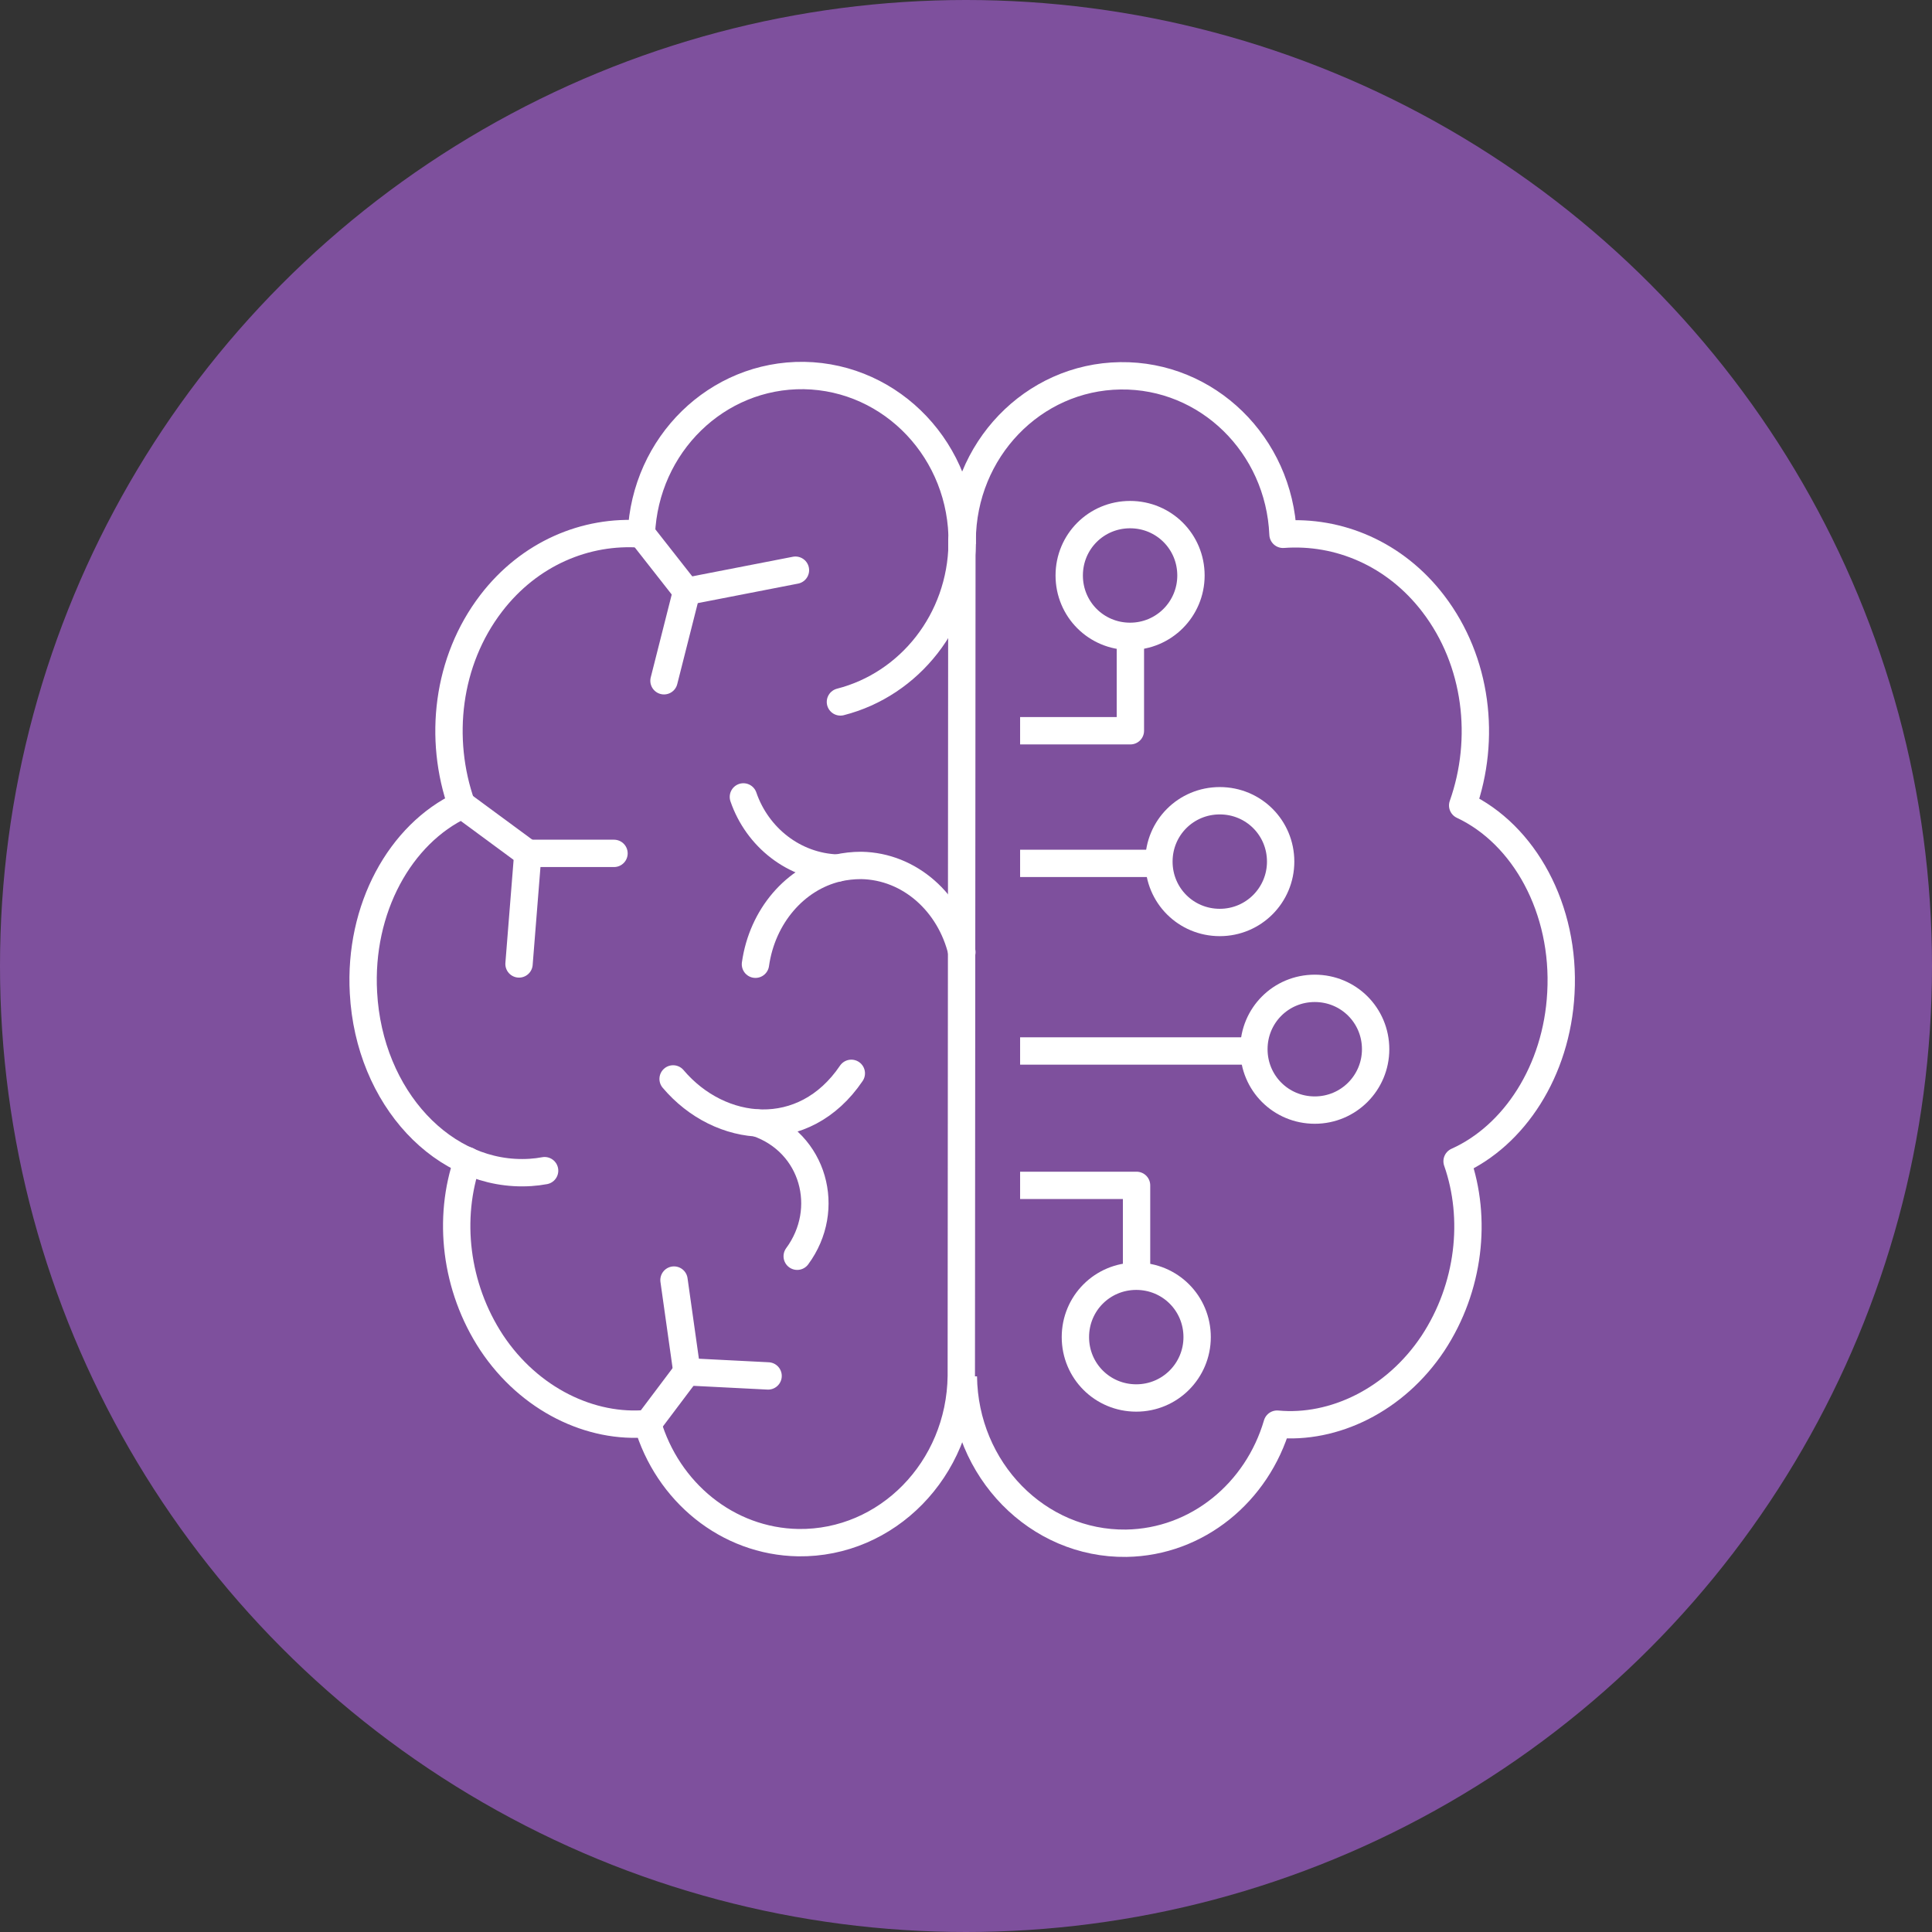
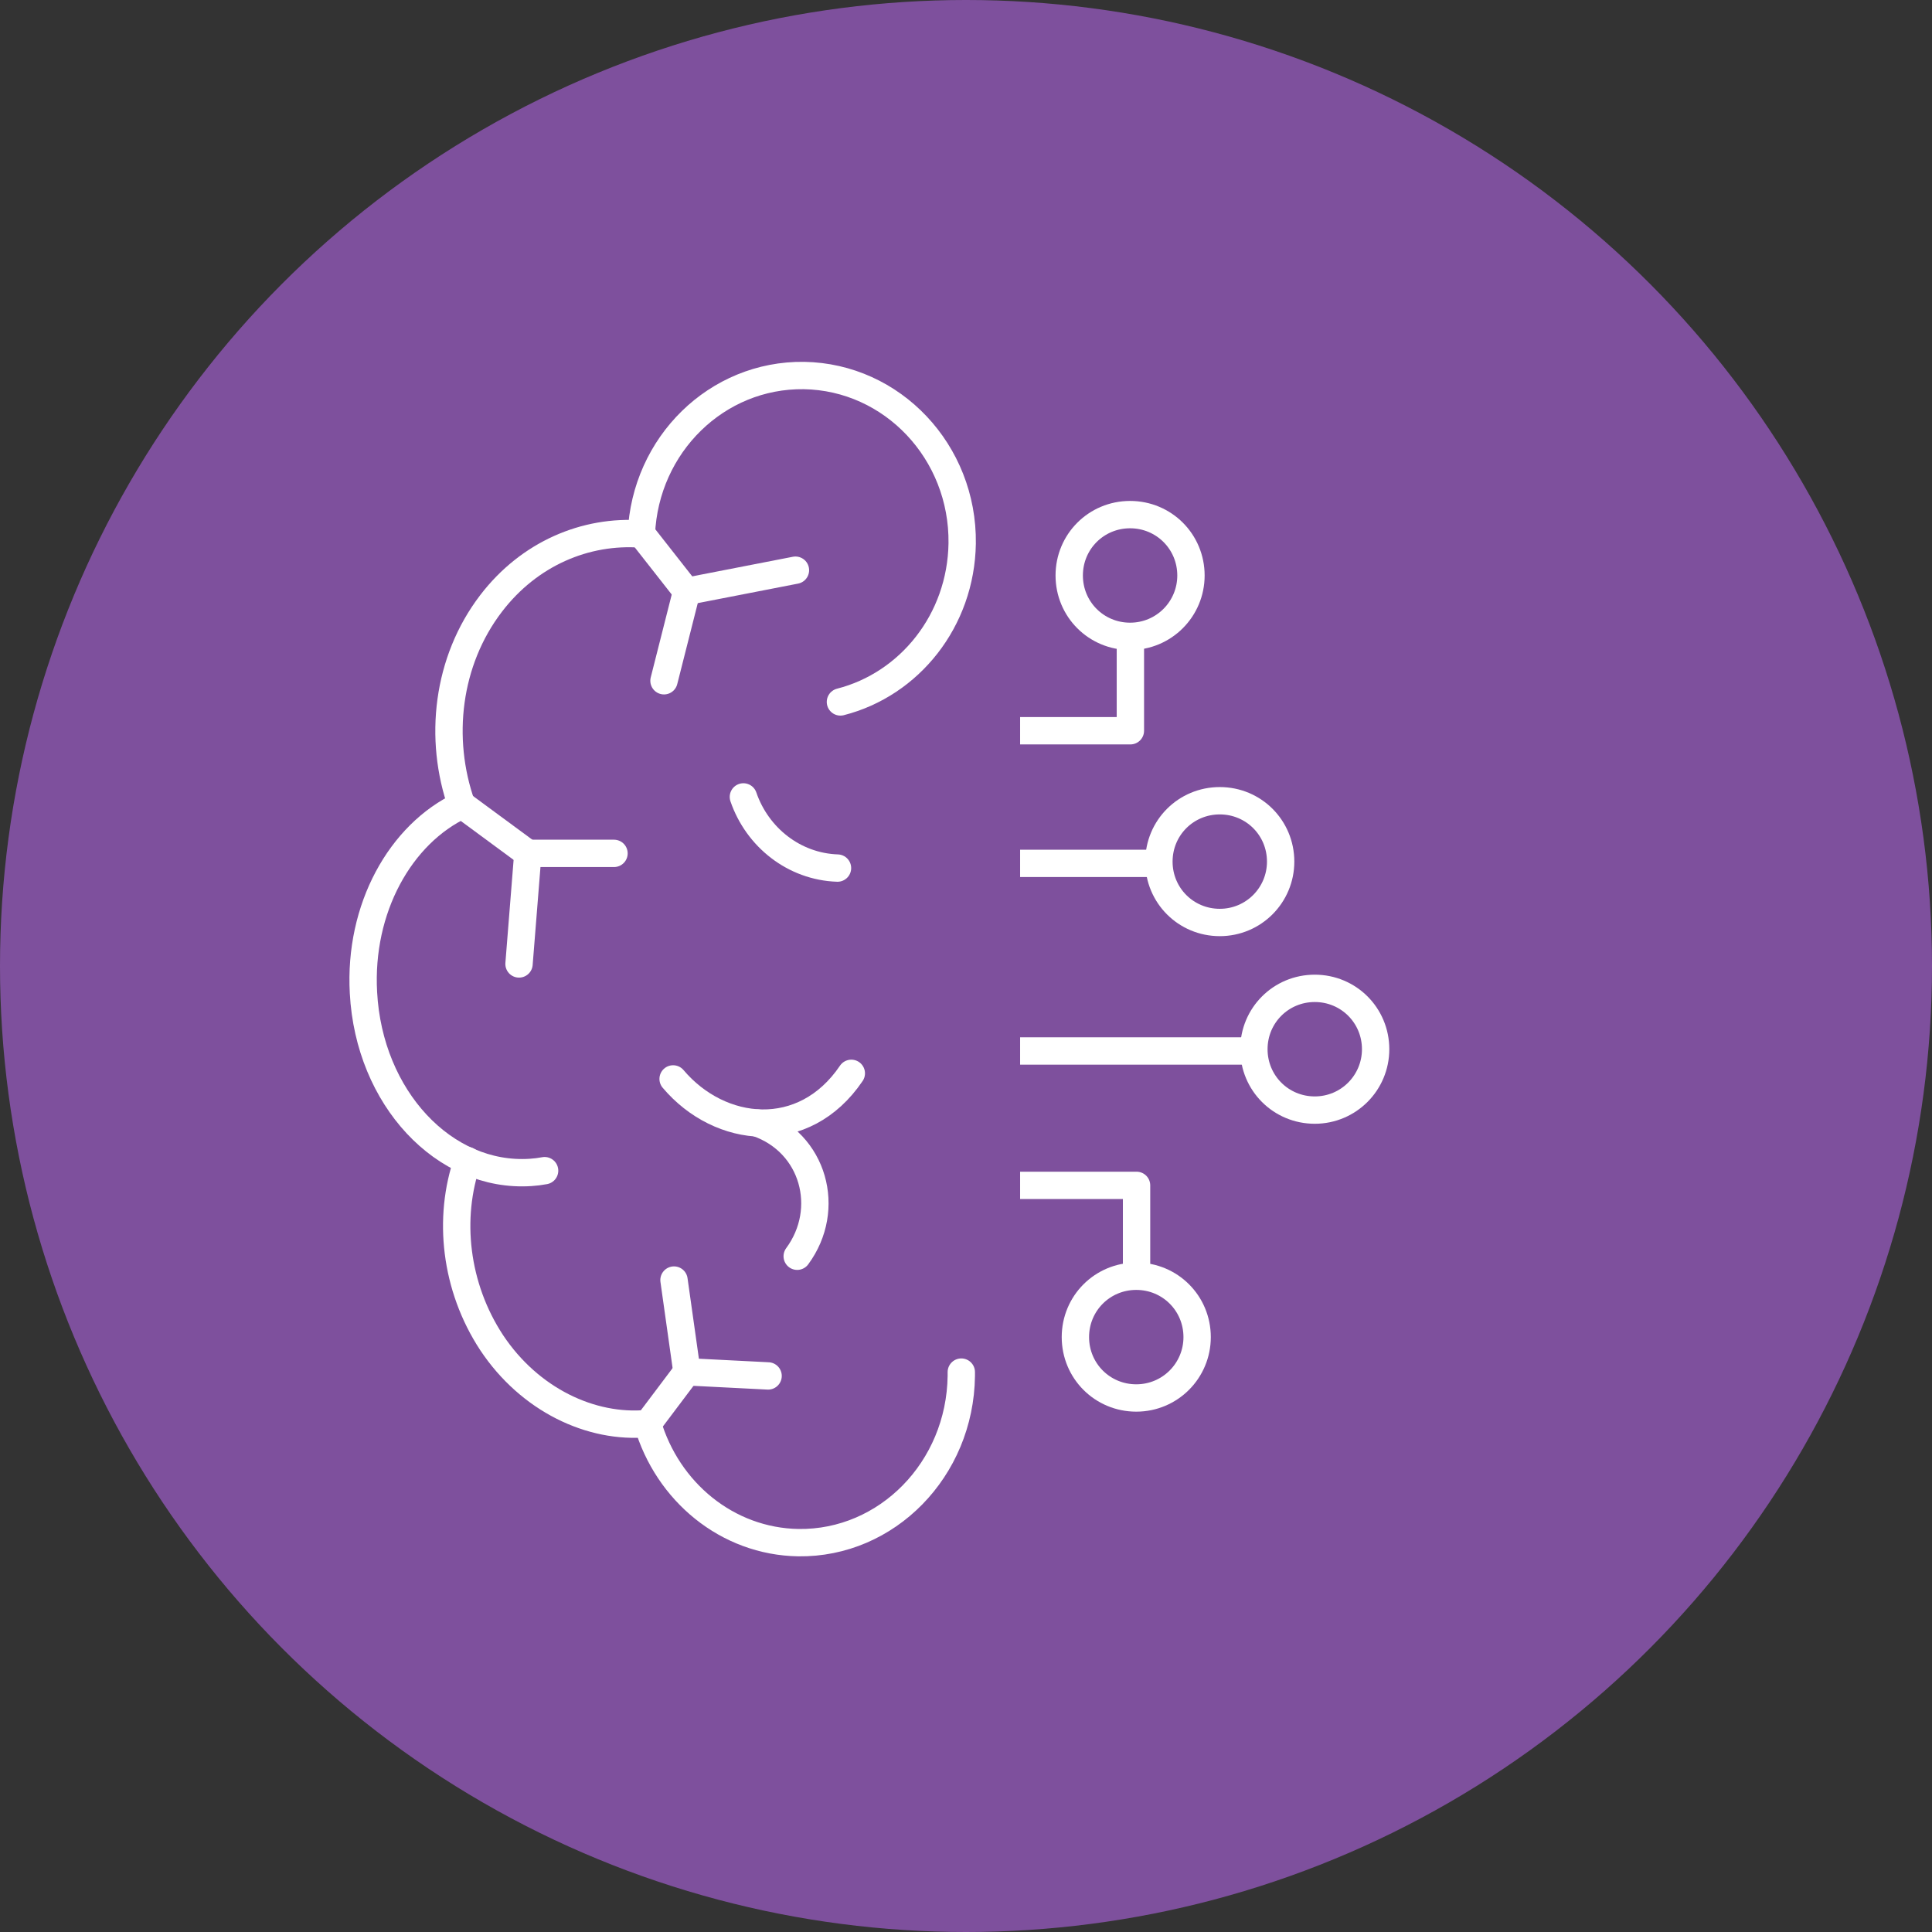
<svg xmlns="http://www.w3.org/2000/svg" id="Layer_2" viewBox="0 0 65.7 65.7">
  <rect x="0" y="0" width="65.7" height="65.7" fill="#333333" stroke="none" />
  <defs>
    <style>.cls-1{fill:#7e509d;}.cls-2,.cls-3{fill:none;stroke:#fff;stroke-linejoin:round;stroke-width:.93px;}.cls-3{stroke-linecap:round;}</style>
  </defs>
  <g id="artwork">
    <circle class="cls-1" cx="32.85" cy="32.85" r="32.85" />
-     <path class="cls-3" d="M25.69,32.79c.23-1.63,1.35-2.93,2.79-3.27h0c.26-.06.53-.09.81-.09,1.65.03,3.02,1.27,3.42,2.95" />
    <path class="cls-3" d="M28.48,29.52c-1.48-.05-2.73-1.05-3.2-2.42" />
-     <path class="cls-3" d="M15.9,39.47c-.68,1.94-.43,4.29.82,6.19,1.29,1.94,3.38,2.93,5.3,2.75.68,2.32,2.71,4.01,5.13,4.05,3.01.04,5.5-2.49,5.54-5.67l.02-28.29h0v-.13" />
+     <path class="cls-3" d="M15.9,39.47c-.68,1.94-.43,4.29.82,6.19,1.29,1.94,3.38,2.93,5.3,2.75.68,2.32,2.71,4.01,5.13,4.05,3.01.04,5.5-2.49,5.54-5.67h0v-.13" />
    <path class="cls-3" d="M28.58,23.87c2.35-.6,4.1-2.77,4.14-5.39.04-3.11-2.37-5.66-5.38-5.71-2.96-.04-5.4,2.35-5.53,5.39-1.89-.14-3.81.66-5.11,2.36-1.5,1.96-1.8,4.6-1,6.86-2.09.98-3.5,3.52-3.34,6.38.19,3.57,2.74,6.3,5.68,6.11.16-.01.32-.03.48-.06" />
    <path class="cls-3" d="M28.95,36.5c-1.61,2.38-4.47,2.07-6.06.19" />
    <path class="cls-3" d="M27.11,42.72c1.18-1.6.57-3.86-1.36-4.53" />
    <line class="cls-3" x1="22.02" y1="48.43" x2="23.36" y2="46.65" />
    <line class="cls-3" x1="22.92" y1="43.53" x2="23.36" y2="46.65" />
    <line class="cls-3" x1="26.12" y1="46.79" x2="23.36" y2="46.65" />
    <line class="cls-3" x1="21.82" y1="18.16" x2="23.35" y2="20.11" />
    <line class="cls-3" x1="27.05" y1="19.39" x2="23.35" y2="20.11" />
    <line class="cls-3" x1="22.58" y1="23.15" x2="23.35" y2="20.11" />
    <line class="cls-3" x1="15.71" y1="27.37" x2="17.95" y2="29.02" />
    <polyline class="cls-3" points="17.65 32.78 17.95 29.02 20.88 29.02" />
-     <path class="cls-2" d="M32.72,18.5h0v-.13c.02-3.06,2.4-5.55,5.38-5.59,2.96-.04,5.4,2.35,5.53,5.39,1.89-.14,3.81.66,5.11,2.36,1.5,1.96,1.8,4.6,1,6.86,2.09.98,3.5,3.52,3.34,6.38-.14,2.65-1.59,4.85-3.53,5.72.68,1.94.43,4.29-.82,6.19-1.29,1.94-3.38,2.93-5.3,2.75-.68,2.32-2.71,4.01-5.13,4.05-3.01.04-5.5-2.49-5.54-5.67" />
    <polyline class="cls-2" points="34.69 29.36 39.42 29.36 39.42 29.36" />
    <path class="cls-2" d="M43.55,29.3c0,1.14-.92,2.07-2.07,2.07s-2.07-.92-2.07-2.07.92-2.07,2.07-2.07,2.07.92,2.07,2.07Z" />
    <path class="cls-2" d="M40.5,19.57c0,1.14-.92,2.07-2.07,2.07s-2.07-.92-2.07-2.07.92-2.07,2.07-2.07,2.07.92,2.07,2.07Z" />
    <polyline class="cls-2" points="34.69 35.74 42.65 35.74 42.65 35.74" />
    <path class="cls-2" d="M46.78,35.68c0,1.14-.92,2.07-2.07,2.07s-2.07-.92-2.07-2.07.92-2.07,2.07-2.07,2.07.92,2.07,2.07Z" />
    <polyline class="cls-2" points="38.44 21.63 38.44 24.85 34.69 24.85" />
    <polyline class="cls-2" points="34.69 40.31 38.65 40.31 38.65 43.4" />
    <path class="cls-2" d="M40.71,45.47c0,1.14-.92,2.07-2.07,2.07s-2.07-.92-2.07-2.07.92-2.07,2.07-2.07,2.07.92,2.07,2.07Z" />
  </g>
</svg>